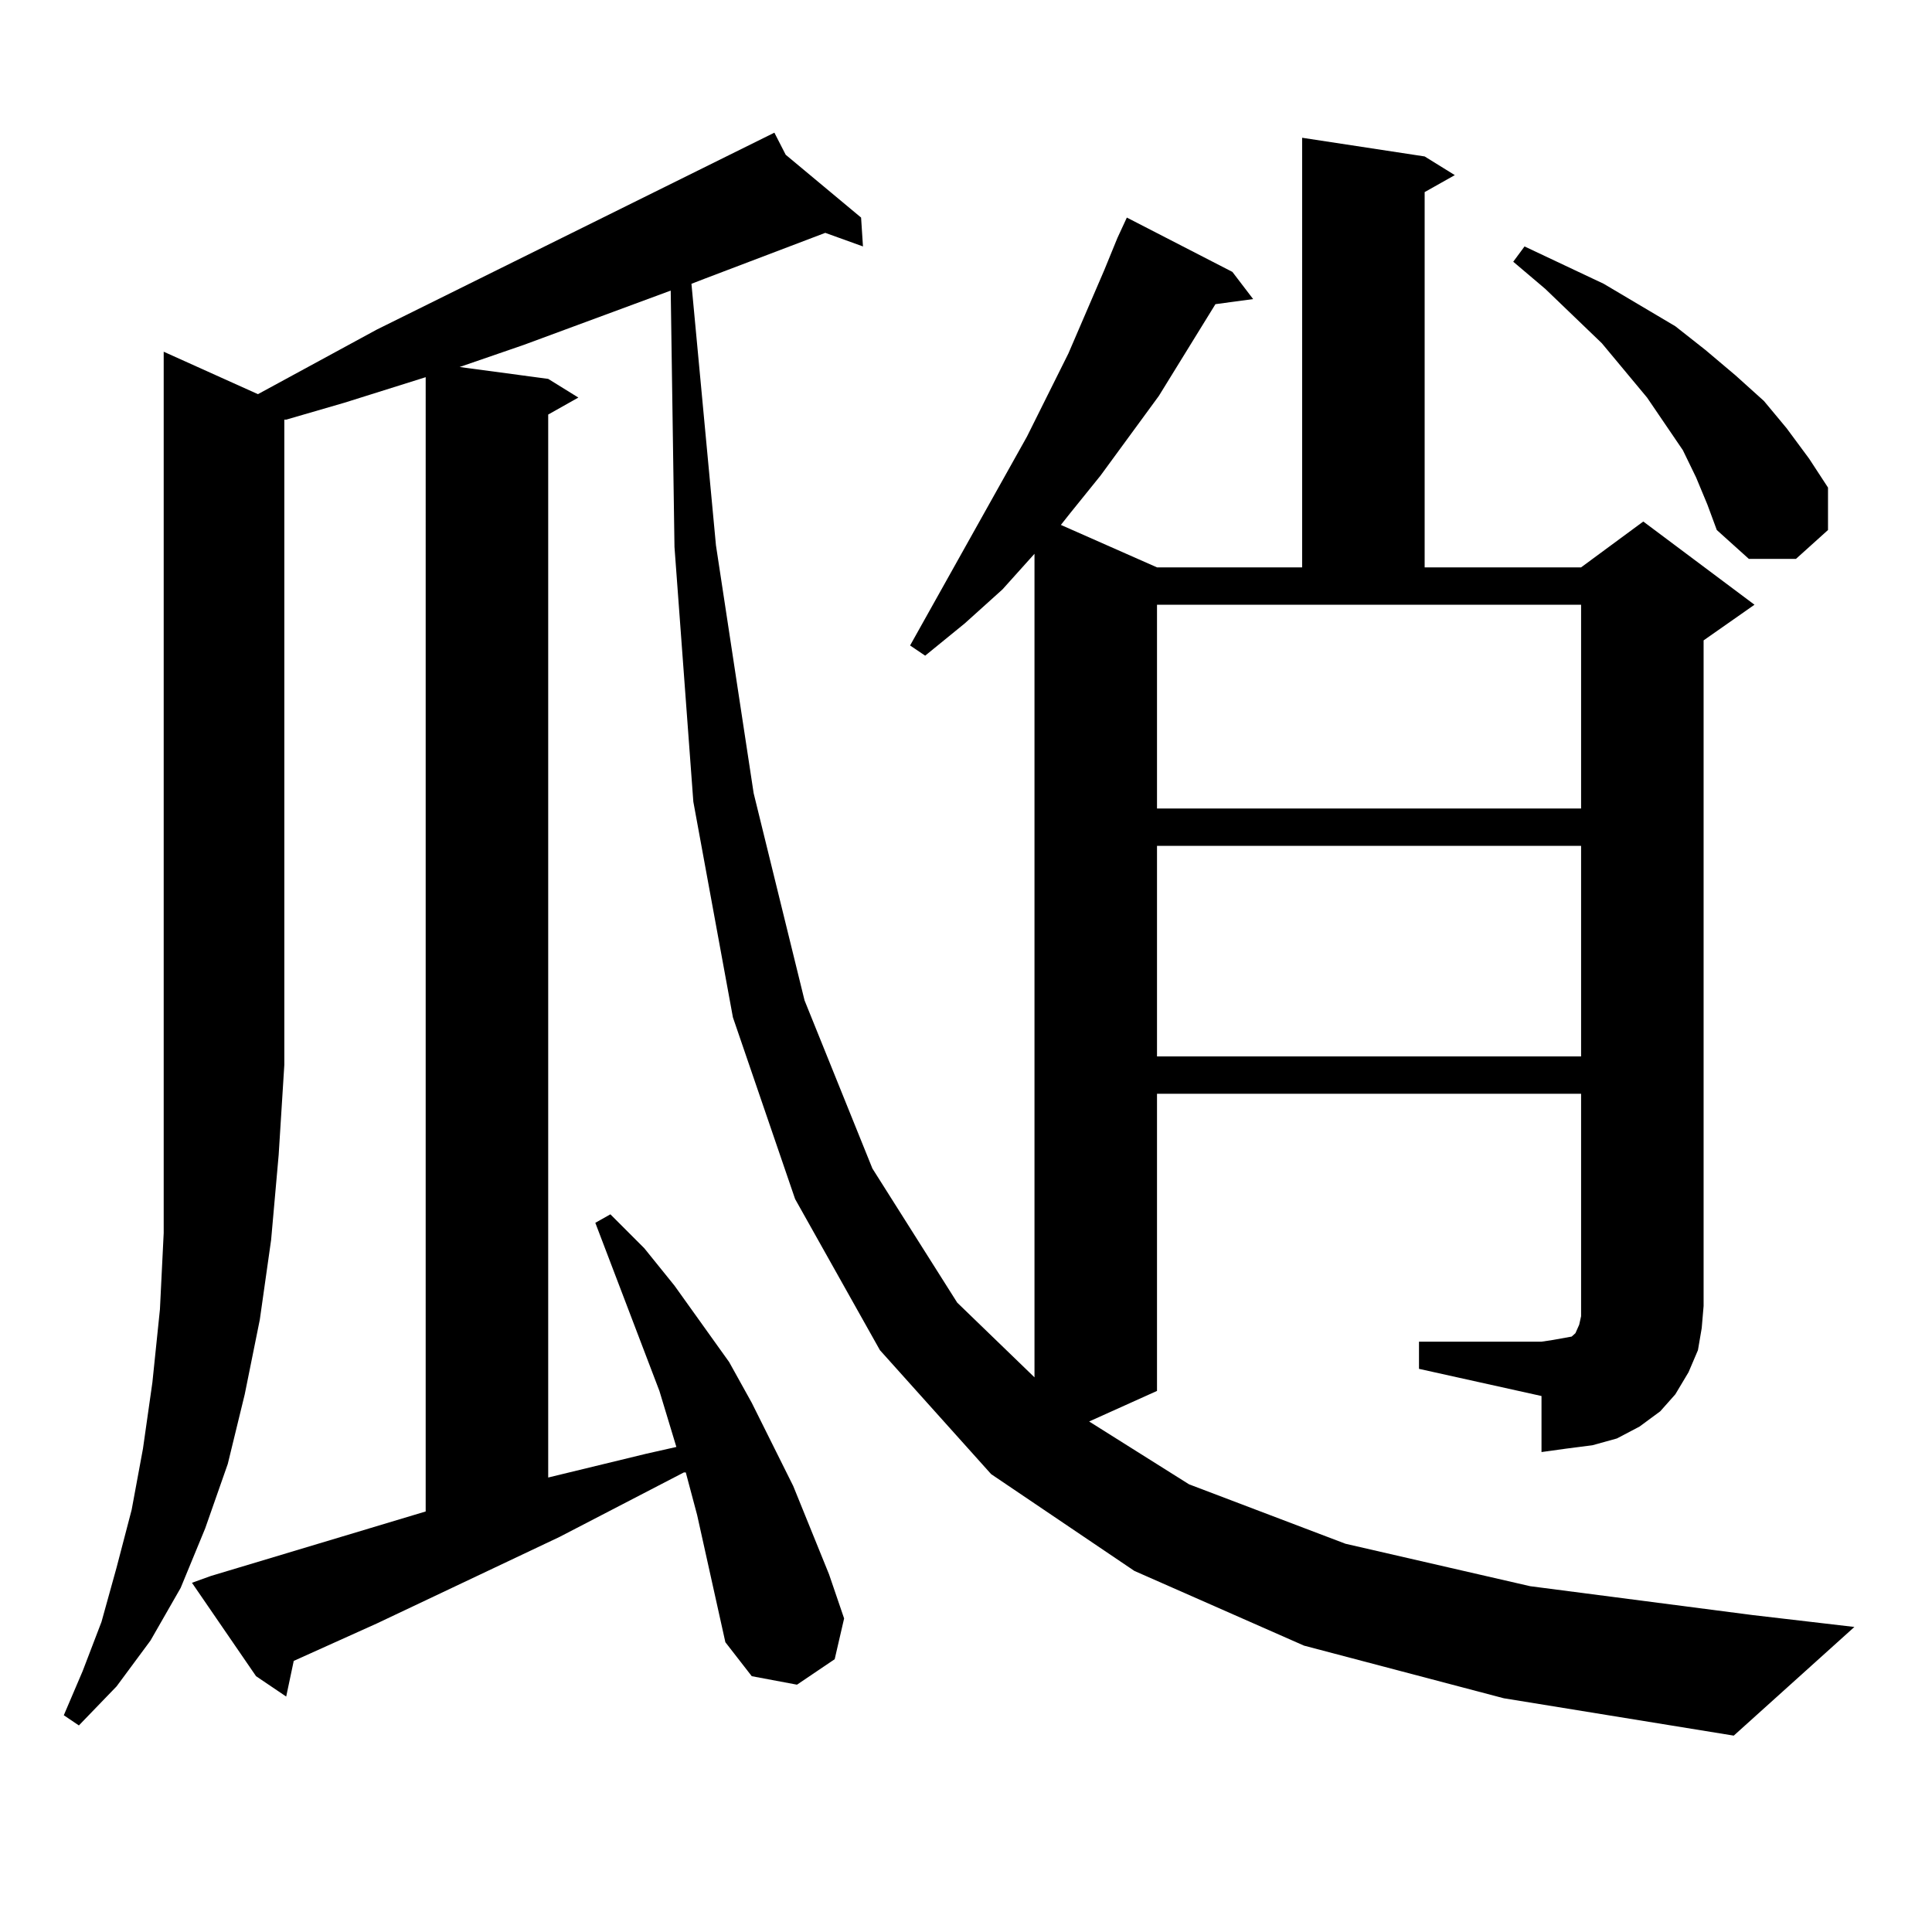
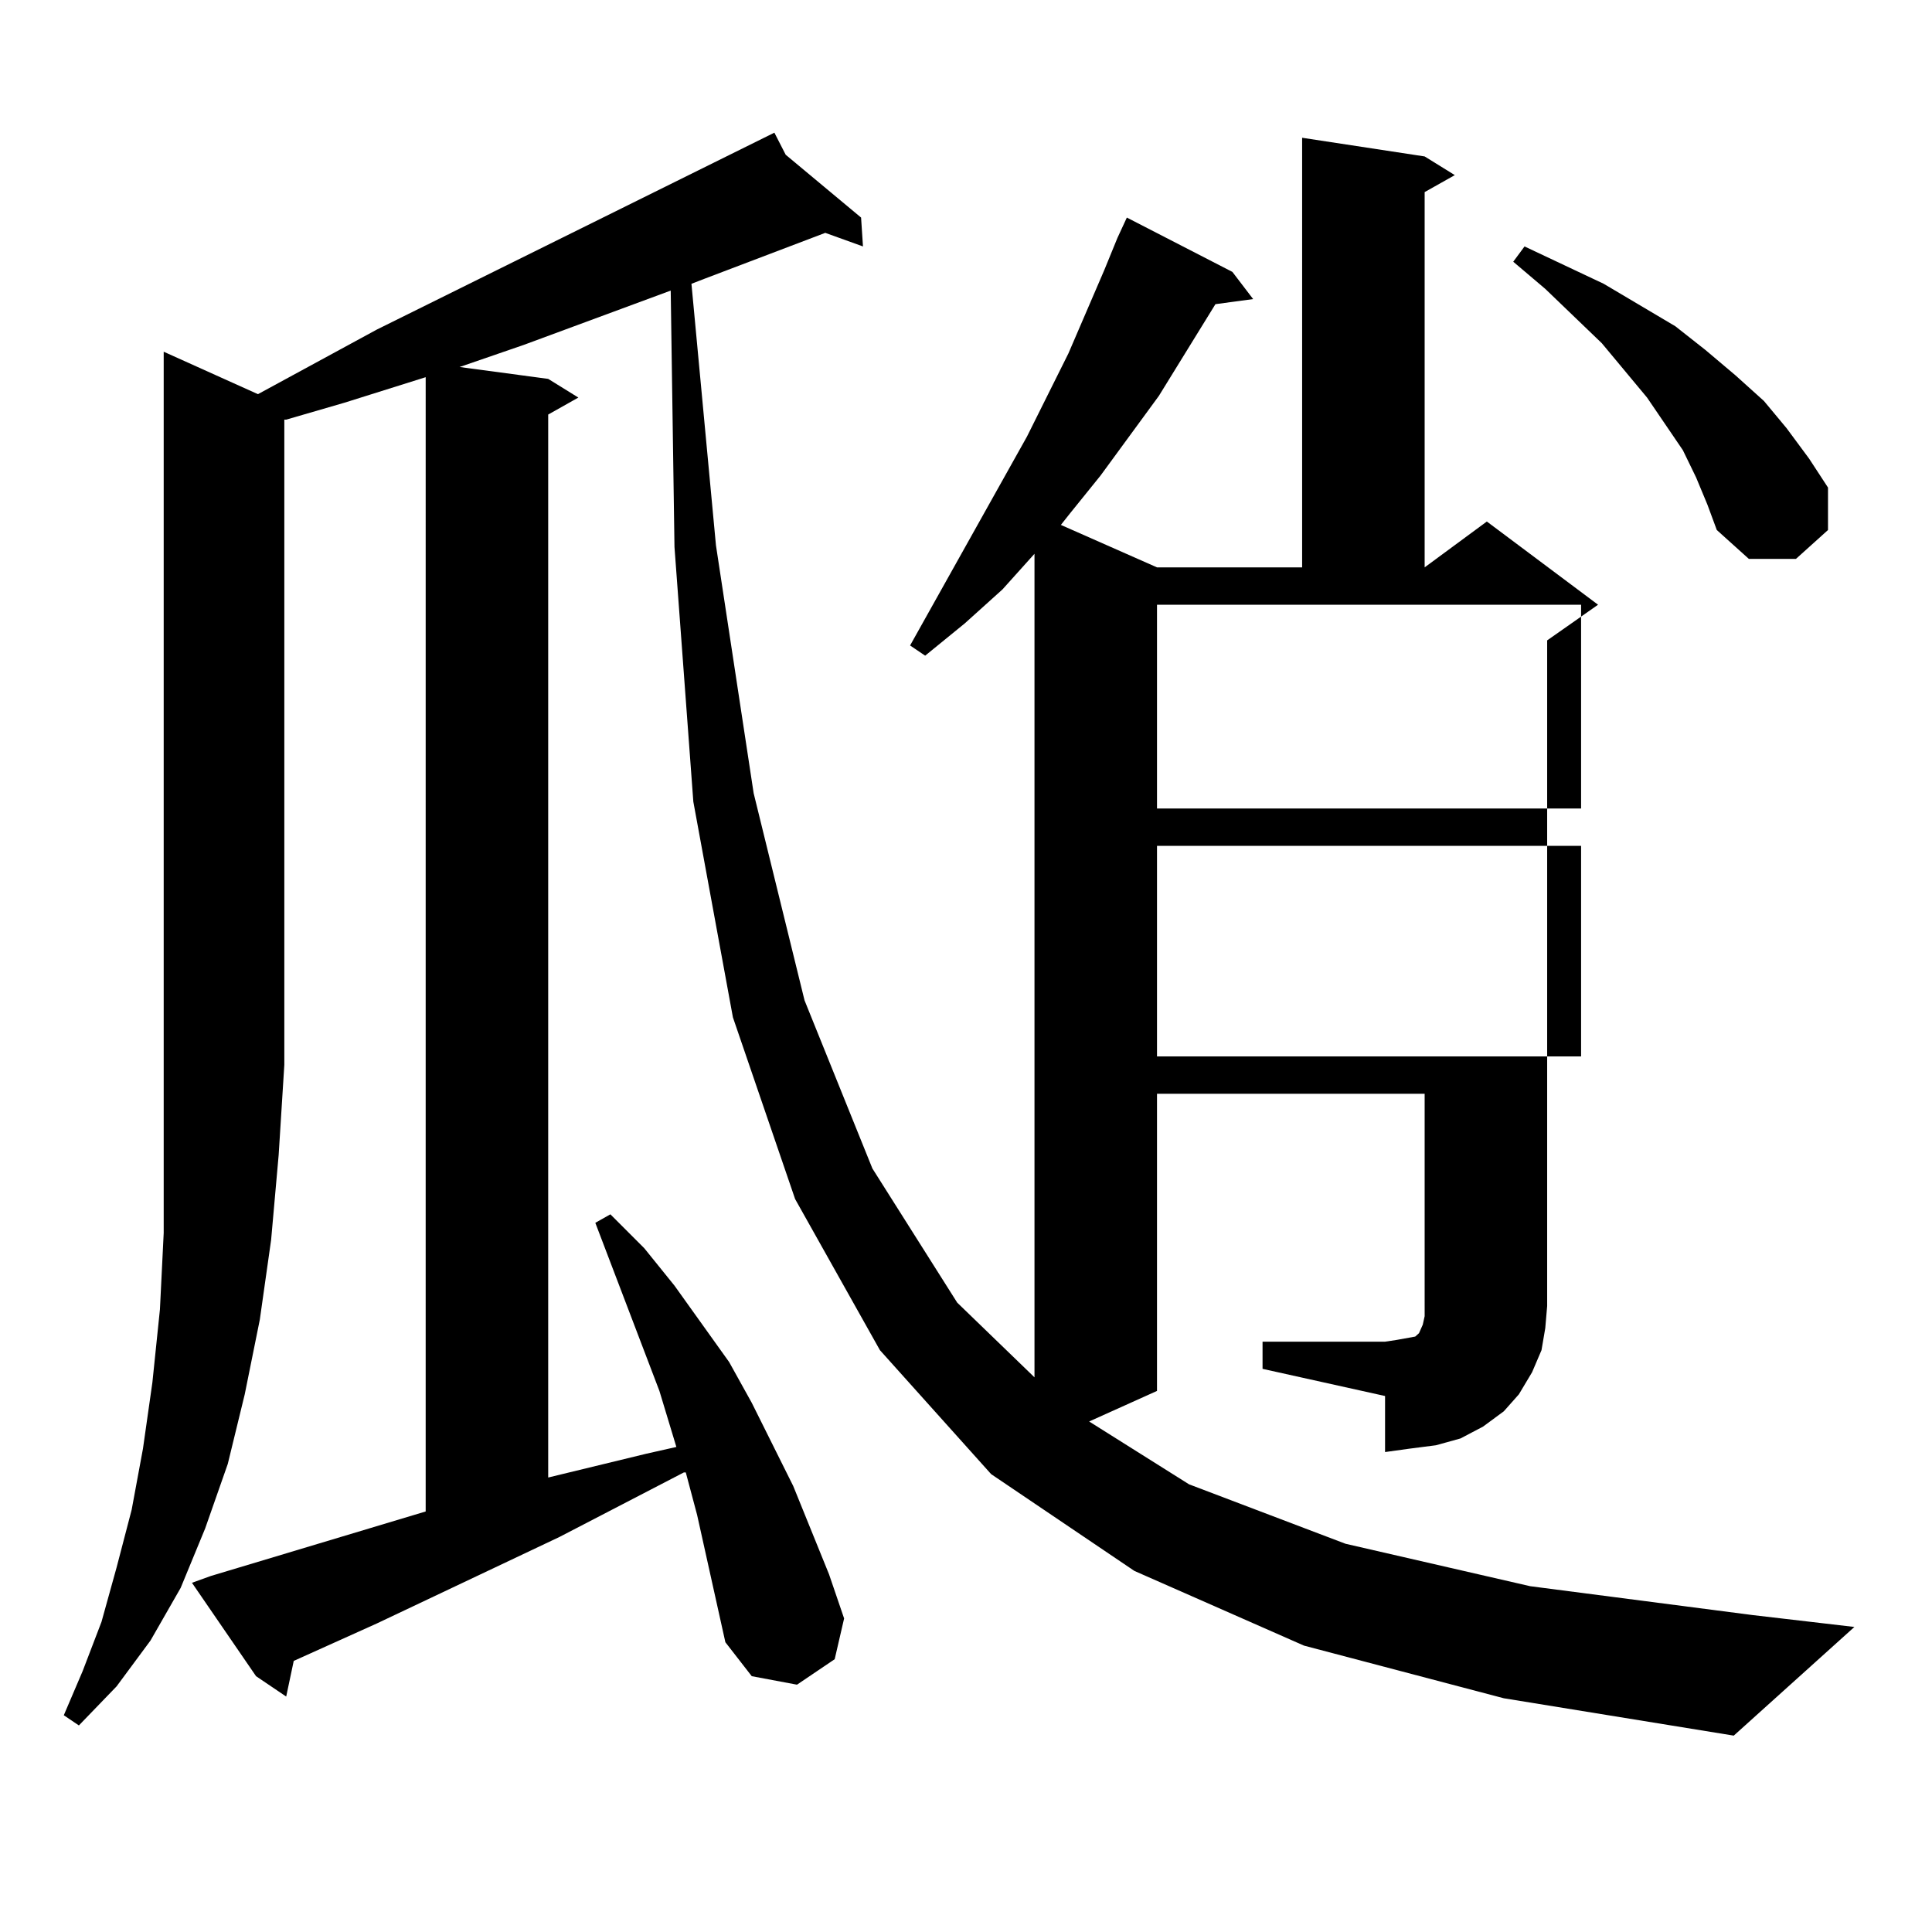
<svg xmlns="http://www.w3.org/2000/svg" version="1.1" id="图层_1" x="0px" y="0px" width="1000px" height="1000px" viewBox="0 0 1000 1000" enable-background="new 0 0 1000 1000" xml:space="preserve">
-   <path d="M578.376,123.16l4.878-10.547l54.633,28.125l10.731,14.063l-19.512,2.637l-29.268,47.461l-30.243,41.309l-15.609,19.336  l-4.878,6.152l49.755,21.973h75.12V71.305l63.413,9.668l15.609,9.668l-15.609,8.789v194.238h80.974l32.194-23.73l57.56,43.066  l-26.341,18.457v344.531l-0.976,11.426l-1.951,11.426l-4.878,11.426l-6.829,11.426l-7.805,8.789l-10.731,7.91l-11.707,6.152  l-12.683,3.516l-13.658,1.758l-12.683,1.758v-29.004l-63.413-14.063v-14.063h63.413l5.854-0.879l4.878-0.879l4.878-0.879  l1.951-1.758l1.951-4.395l0.976-4.395v-5.273V566.129H598.863v153.809l-35.121,15.82l51.706,32.52l80.974,30.762l95.607,21.973  l115.119,14.941l52.682,6.152l-62.438,56.25L778.371,879.02l-103.412-27.246l-87.803-38.672l-74.145-50.098l-57.56-64.16  l-43.901-78.223l-32.194-94.043l-20.487-111.621l-9.756-131.836l-1.951-132.715l-76.096,28.125l-33.17,11.426l45.853,6.152  l15.609,9.668l-15.609,8.789v550.195l50.73-12.305l15.609-3.516l-8.78-29.004l-33.17-87.012l7.805-4.395l17.561,17.578  l15.609,19.336l28.292,39.551l11.707,21.094l21.463,43.066l18.536,45.703l7.805,22.852l-4.878,21.094l-19.512,13.184l-23.414-4.395  l-13.658-17.578l-4.878-21.973l-4.878-21.973l-4.878-21.973l-5.854-21.973h-0.976l-64.389,33.398l-94.632,44.824l-42.926,19.336  l-3.902,18.457l-15.609-10.547l-33.17-48.34l9.756-3.516l111.217-33.398V195.23l-41.95,13.184l-30.243,8.789h-0.976v333.984  l-2.927,46.582l-3.902,43.945l-5.854,41.309l-7.805,38.672l-8.78,36.035l-11.707,33.398L93.51,821.891L77.9,849.137l-17.561,23.73  l-19.512,20.215l-7.805-5.273l9.756-22.852l9.756-25.488l7.805-28.125l7.805-29.883l5.854-31.641l4.878-34.277l3.902-37.793  l1.951-39.551v-42.188v-44.824V182.047l48.779,21.973l61.462-33.398L400.819,68.668l5.854,11.426l39.023,32.52l0.976,14.941  l-19.512-7.031l-62.438,23.73l-6.829,2.637l12.683,135.352l19.512,128.32l26.341,107.227l35.121,87.012l43.901,69.434l39.999,38.672  v-426.27l-16.585,18.457l-19.512,17.578l-20.487,16.699l-7.805-5.273l60.486-108.105l21.463-43.066l18.536-43.066L578.376,123.16z   M598.863,418.473H818.37V313.004H598.863V418.473z M598.863,437.809v108.984H818.37V437.809H598.863z M877.881,247.086  l-6.829-14.063l-18.536-27.246l-23.414-28.125l-29.268-28.125l-16.585-14.063l5.854-7.91l40.975,19.336l37.072,21.973l15.609,12.305  l15.609,13.184l14.634,13.184l11.707,14.063l11.707,15.82l9.756,14.941v21.973l-16.585,14.941h-24.39l-16.585-14.941l-4.878-13.184  L877.881,247.086z" />
+   <path d="M578.376,123.16l4.878-10.547l54.633,28.125l10.731,14.063l-19.512,2.637l-29.268,47.461l-30.243,41.309l-15.609,19.336  l-4.878,6.152l49.755,21.973h75.12V71.305l63.413,9.668l15.609,9.668l-15.609,8.789v194.238l32.194-23.73l57.56,43.066  l-26.341,18.457v344.531l-0.976,11.426l-1.951,11.426l-4.878,11.426l-6.829,11.426l-7.805,8.789l-10.731,7.91l-11.707,6.152  l-12.683,3.516l-13.658,1.758l-12.683,1.758v-29.004l-63.413-14.063v-14.063h63.413l5.854-0.879l4.878-0.879l4.878-0.879  l1.951-1.758l1.951-4.395l0.976-4.395v-5.273V566.129H598.863v153.809l-35.121,15.82l51.706,32.52l80.974,30.762l95.607,21.973  l115.119,14.941l52.682,6.152l-62.438,56.25L778.371,879.02l-103.412-27.246l-87.803-38.672l-74.145-50.098l-57.56-64.16  l-43.901-78.223l-32.194-94.043l-20.487-111.621l-9.756-131.836l-1.951-132.715l-76.096,28.125l-33.17,11.426l45.853,6.152  l15.609,9.668l-15.609,8.789v550.195l50.73-12.305l15.609-3.516l-8.78-29.004l-33.17-87.012l7.805-4.395l17.561,17.578  l15.609,19.336l28.292,39.551l11.707,21.094l21.463,43.066l18.536,45.703l7.805,22.852l-4.878,21.094l-19.512,13.184l-23.414-4.395  l-13.658-17.578l-4.878-21.973l-4.878-21.973l-4.878-21.973l-5.854-21.973h-0.976l-64.389,33.398l-94.632,44.824l-42.926,19.336  l-3.902,18.457l-15.609-10.547l-33.17-48.34l9.756-3.516l111.217-33.398V195.23l-41.95,13.184l-30.243,8.789h-0.976v333.984  l-2.927,46.582l-3.902,43.945l-5.854,41.309l-7.805,38.672l-8.78,36.035l-11.707,33.398L93.51,821.891L77.9,849.137l-17.561,23.73  l-19.512,20.215l-7.805-5.273l9.756-22.852l9.756-25.488l7.805-28.125l7.805-29.883l5.854-31.641l4.878-34.277l3.902-37.793  l1.951-39.551v-42.188v-44.824V182.047l48.779,21.973l61.462-33.398L400.819,68.668l5.854,11.426l39.023,32.52l0.976,14.941  l-19.512-7.031l-62.438,23.73l-6.829,2.637l12.683,135.352l19.512,128.32l26.341,107.227l35.121,87.012l43.901,69.434l39.999,38.672  v-426.27l-16.585,18.457l-19.512,17.578l-20.487,16.699l-7.805-5.273l60.486-108.105l21.463-43.066l18.536-43.066L578.376,123.16z   M598.863,418.473H818.37V313.004H598.863V418.473z M598.863,437.809v108.984H818.37V437.809H598.863z M877.881,247.086  l-6.829-14.063l-18.536-27.246l-23.414-28.125l-29.268-28.125l-16.585-14.063l5.854-7.91l40.975,19.336l37.072,21.973l15.609,12.305  l15.609,13.184l14.634,13.184l11.707,14.063l11.707,15.82l9.756,14.941v21.973l-16.585,14.941h-24.39l-16.585-14.941l-4.878-13.184  L877.881,247.086z" />
</svg>